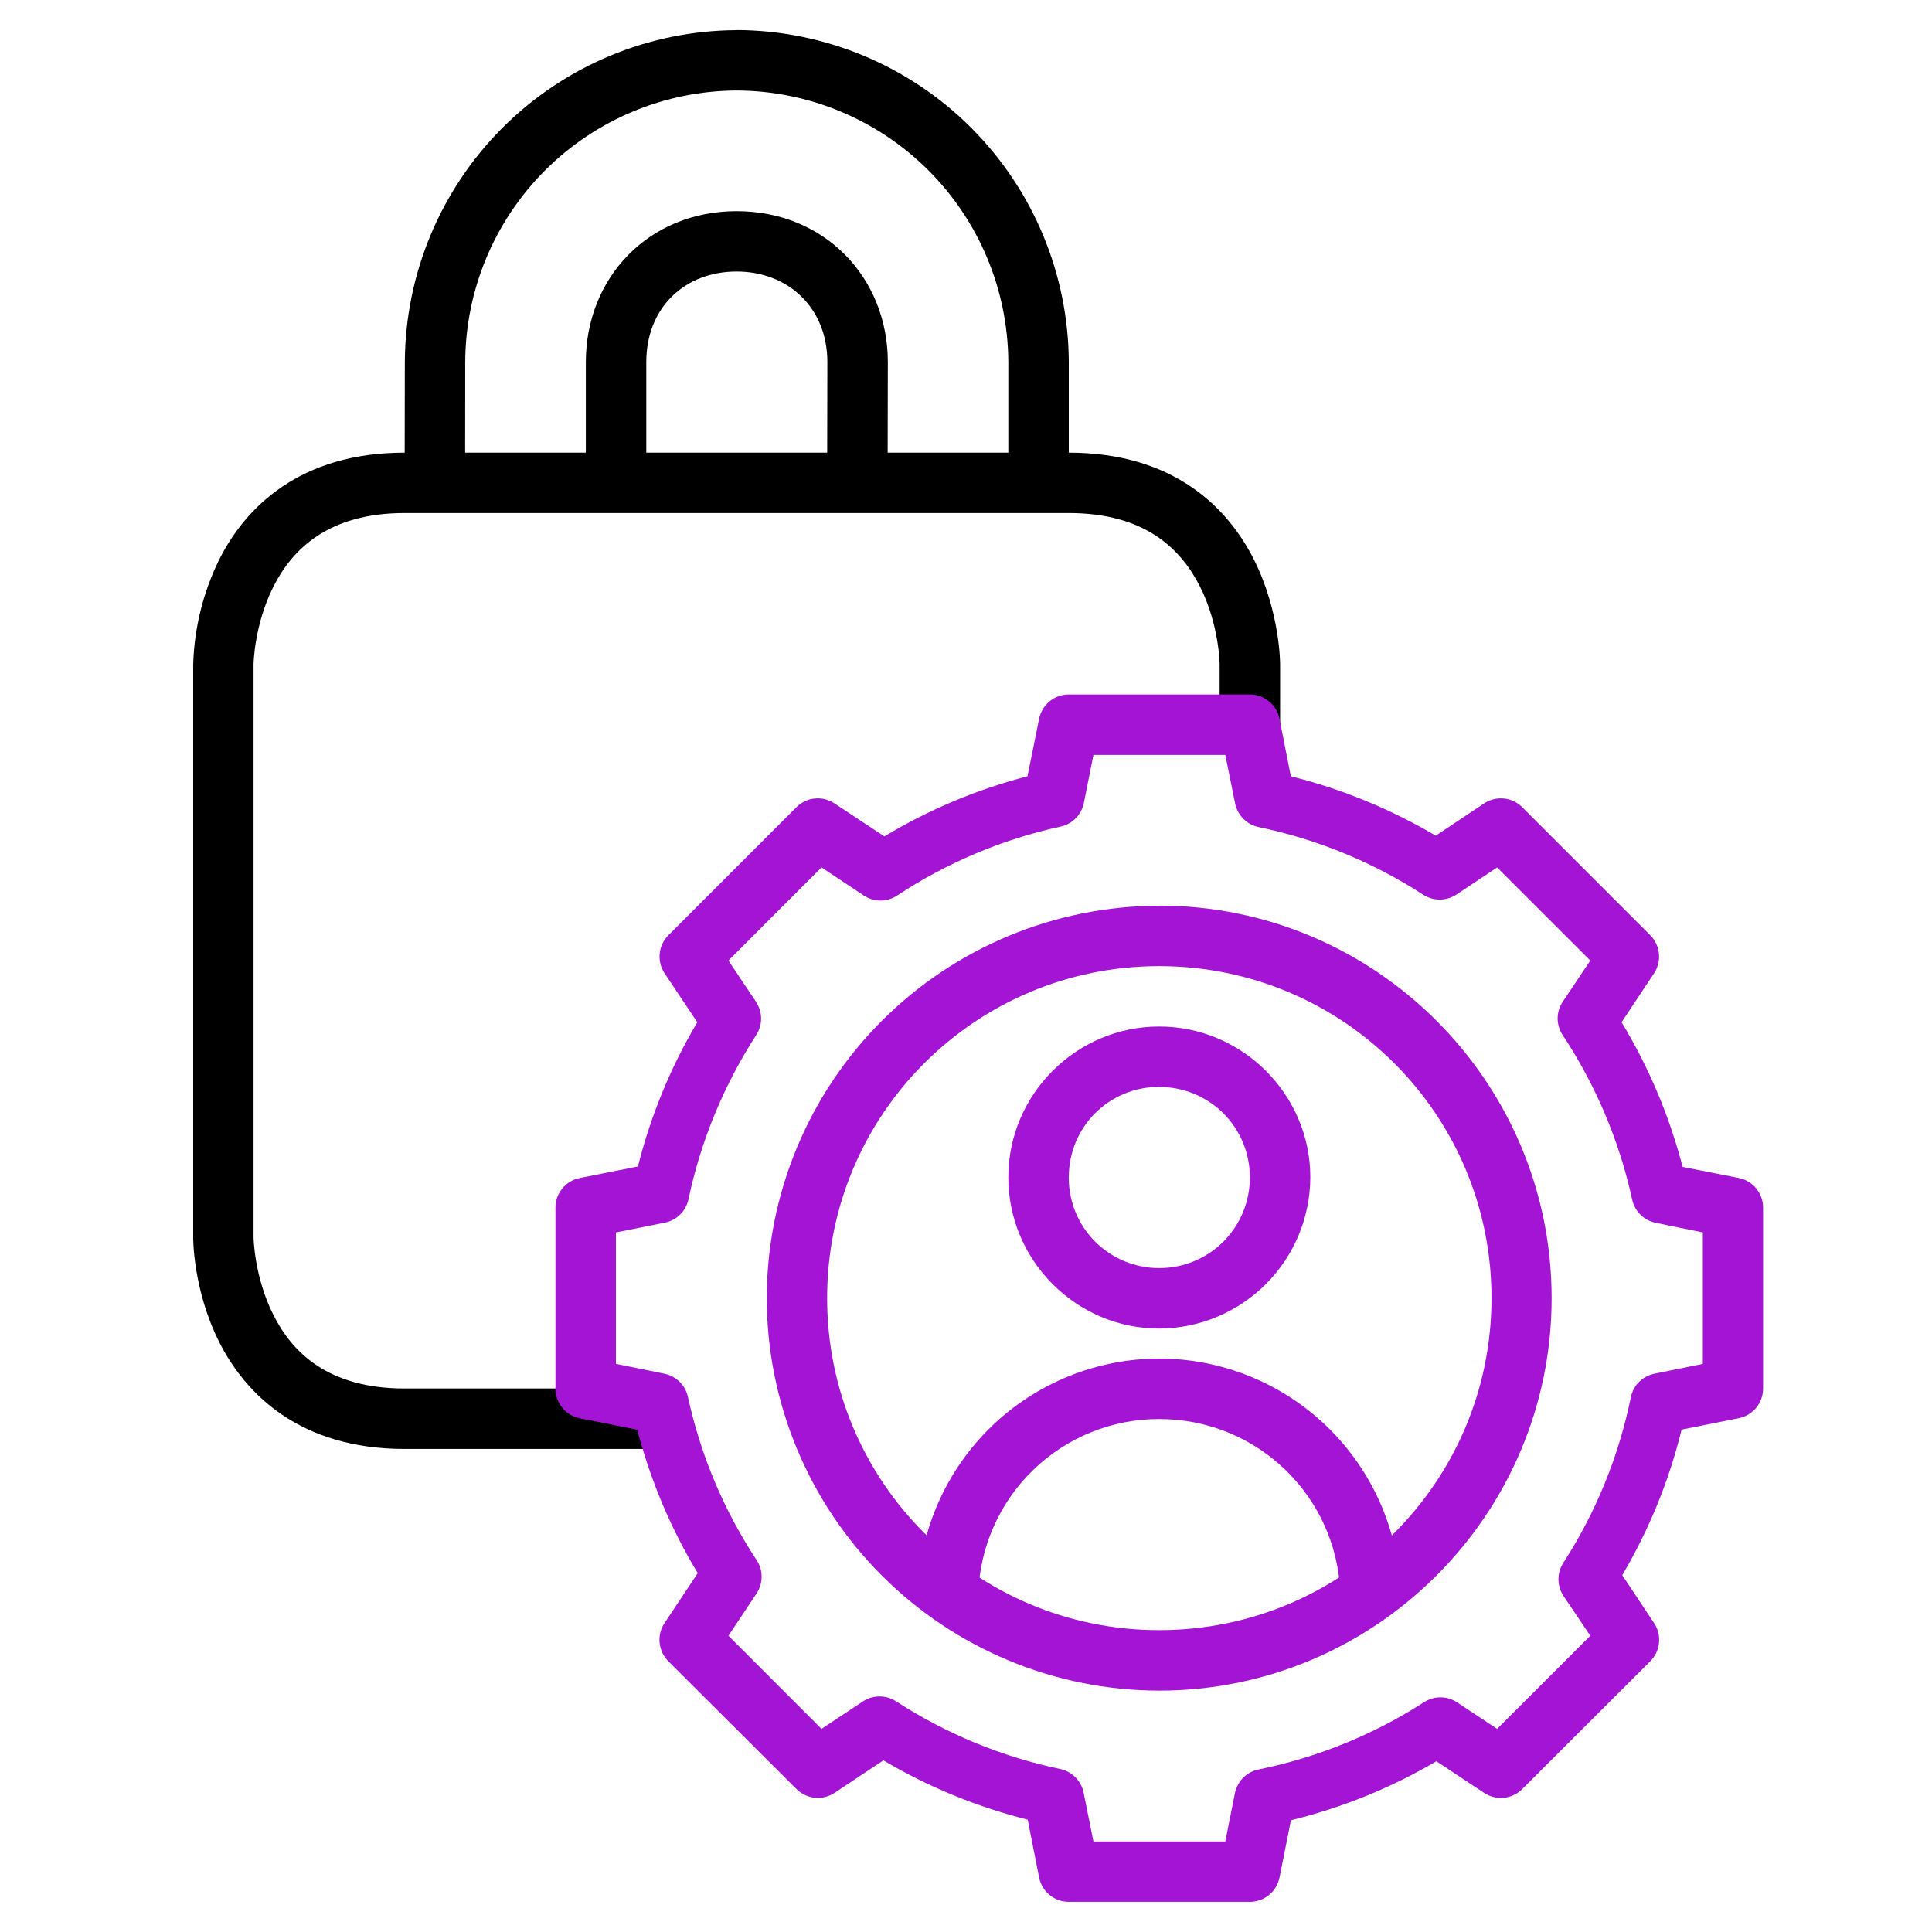
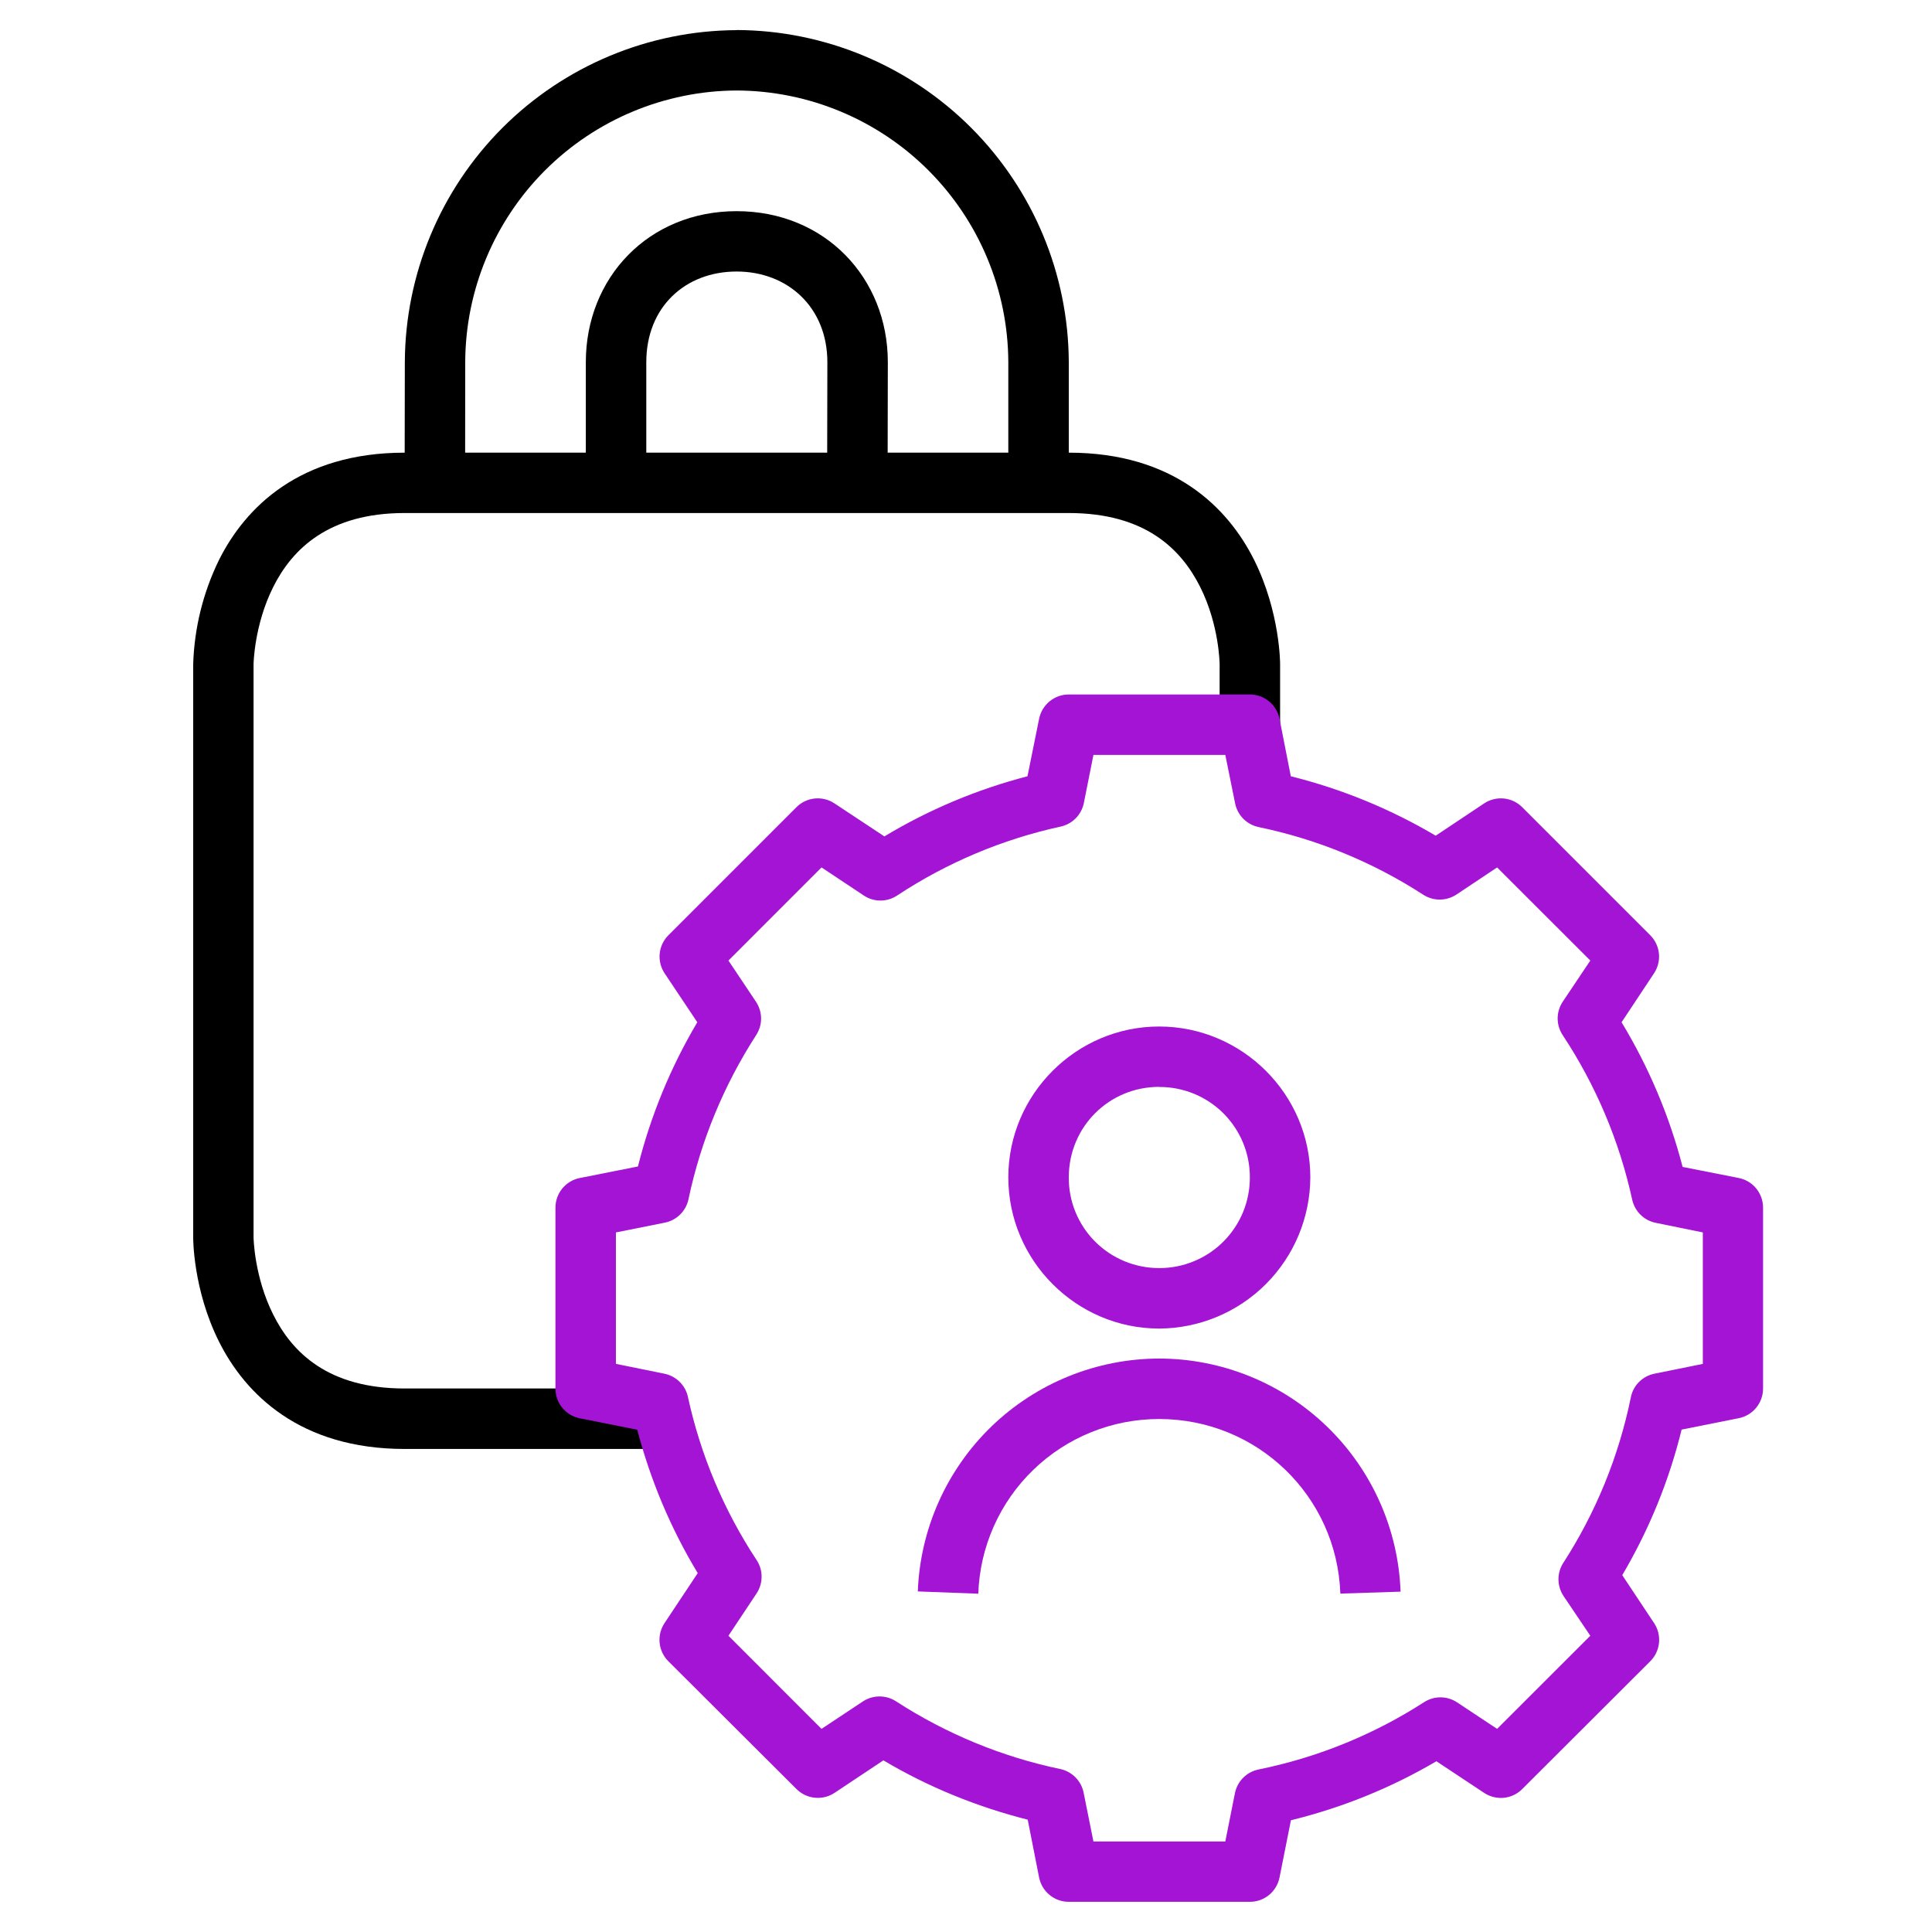
<svg xmlns="http://www.w3.org/2000/svg" width="50" height="50" viewBox="0 0 50 50" fill="none">
  <path d="M10.472 11.715C7.755 11.715 6.346 13.135 5.667 14.493C5.256 15.334 5.029 16.252 5 17.186V32.027C5 32.027 4.988 33.362 5.667 34.72C6.346 36.078 7.764 37.499 10.472 37.499H17.139V35.934H10.472C8.496 35.934 7.563 35.007 7.07 34.02C6.577 33.037 6.562 32.027 6.562 32.027V17.186C6.562 17.186 6.577 16.177 7.07 15.193C7.563 14.207 8.508 13.277 10.472 13.277H27.657C29.635 13.277 30.568 14.207 31.062 15.193C31.555 16.177 31.564 17.186 31.564 17.186V18.751H33.129V17.186C33.129 17.186 33.134 15.852 32.458 14.493C31.779 13.135 30.371 11.715 27.66 11.715H10.472Z" fill="black" />
  <path d="M19.064 0.78C16.789 0.791 14.611 1.7 13.002 3.309C11.394 4.919 10.487 7.098 10.477 9.373L10.472 12.497H12.037L12.04 9.373C12.046 7.511 12.789 5.727 14.105 4.41C15.422 3.093 17.205 2.35 19.067 2.342C20.929 2.35 22.712 3.093 24.028 4.409C25.344 5.726 26.087 7.509 26.095 9.37V12.5H27.66V9.37C27.65 7.094 26.741 4.915 25.132 3.305C23.523 1.696 21.343 0.787 19.067 0.777L19.064 0.78Z" fill="black" />
  <path d="M19.064 5.465C16.785 5.465 15.161 7.186 15.161 9.374V12.498H16.726V9.374C16.726 7.945 17.735 7.027 19.064 7.027C20.381 7.027 21.412 7.948 21.412 9.374L21.406 12.498H22.971L22.977 9.374C22.977 7.189 21.347 5.465 19.064 5.465Z" fill="black" />
  <path d="M27.66 17.973C27.479 17.973 27.304 18.035 27.164 18.15C27.024 18.265 26.928 18.424 26.892 18.602L26.591 20.09C25.288 20.428 24.041 20.952 22.888 21.646L21.598 20.793C21.448 20.692 21.267 20.648 21.087 20.665C20.908 20.683 20.739 20.762 20.612 20.89L17.296 24.206C17.169 24.334 17.091 24.5 17.073 24.679C17.055 24.857 17.1 25.037 17.198 25.186L18.046 26.456C17.356 27.619 16.839 28.877 16.51 30.188L15.004 30.487C14.827 30.522 14.667 30.618 14.552 30.758C14.438 30.898 14.375 31.073 14.375 31.254V35.938C14.375 36.118 14.438 36.294 14.552 36.434C14.667 36.574 14.827 36.67 15.004 36.705L16.492 37.001C16.832 38.306 17.358 39.555 18.057 40.712L17.198 42.006C17.098 42.156 17.053 42.336 17.071 42.516C17.089 42.696 17.168 42.864 17.296 42.992L20.612 46.299C20.739 46.427 20.907 46.507 21.087 46.525C21.267 46.544 21.447 46.499 21.598 46.399L22.862 45.558C24.025 46.249 25.283 46.76 26.597 47.093L26.892 48.59C26.928 48.768 27.024 48.928 27.164 49.042C27.304 49.157 27.479 49.219 27.66 49.219H32.346C32.527 49.219 32.702 49.157 32.842 49.042C32.982 48.928 33.078 48.768 33.114 48.59L33.409 47.108C34.735 46.783 35.999 46.272 37.174 45.581L38.408 46.399C38.559 46.499 38.739 46.544 38.919 46.527C39.099 46.509 39.267 46.429 39.394 46.302L42.71 42.992C42.838 42.864 42.917 42.696 42.935 42.516C42.953 42.336 42.908 42.156 42.808 42.006L41.984 40.765C42.678 39.587 43.195 38.324 43.52 36.998L45.002 36.702C45.179 36.666 45.338 36.57 45.452 36.43C45.566 36.29 45.628 36.115 45.628 35.935V31.254C45.628 31.074 45.566 30.899 45.452 30.759C45.338 30.619 45.179 30.523 45.002 30.487L43.546 30.2C43.204 28.882 42.672 27.621 41.966 26.456L42.808 25.186C42.906 25.037 42.951 24.857 42.933 24.679C42.915 24.5 42.837 24.334 42.71 24.206L39.394 20.89C39.267 20.762 39.099 20.683 38.919 20.665C38.739 20.648 38.559 20.692 38.408 20.793L37.156 21.628C35.987 20.936 34.724 20.418 33.406 20.09L33.114 18.602C33.078 18.424 32.982 18.265 32.842 18.15C32.702 18.035 32.527 17.973 32.346 17.973H27.66ZM28.298 19.538H31.711L31.965 20.793C31.995 20.942 32.069 21.08 32.176 21.189C32.284 21.297 32.421 21.372 32.571 21.404C34.089 21.719 35.536 22.314 36.837 23.158C36.965 23.239 37.113 23.282 37.265 23.281C37.416 23.28 37.564 23.235 37.691 23.152L38.745 22.449L41.157 24.859L40.443 25.925C40.358 26.053 40.312 26.203 40.312 26.357C40.312 26.511 40.358 26.662 40.443 26.79C41.299 28.086 41.91 29.527 42.241 31.048C42.274 31.196 42.349 31.332 42.457 31.438C42.566 31.545 42.703 31.617 42.852 31.647L44.069 31.895V35.297L42.817 35.551C42.666 35.581 42.528 35.656 42.419 35.764C42.31 35.873 42.236 36.011 42.206 36.162C41.895 37.687 41.302 39.14 40.458 40.447C40.375 40.574 40.332 40.724 40.333 40.876C40.334 41.028 40.379 41.176 40.463 41.303L41.157 42.333L38.745 44.743L37.711 44.058C37.585 43.974 37.436 43.928 37.284 43.927C37.132 43.926 36.983 43.97 36.855 44.052C35.548 44.894 34.095 45.485 32.571 45.794C32.419 45.825 32.28 45.9 32.171 46.01C32.063 46.12 31.989 46.26 31.959 46.411L31.711 47.657H28.298L28.044 46.394C28.014 46.244 27.94 46.106 27.833 45.997C27.725 45.889 27.588 45.814 27.439 45.782C25.927 45.466 24.486 44.87 23.186 44.028C23.059 43.946 22.91 43.903 22.757 43.904C22.605 43.905 22.457 43.95 22.33 44.034L21.261 44.743L18.852 42.333L19.578 41.241C19.663 41.114 19.709 40.964 19.71 40.811C19.712 40.657 19.668 40.507 19.584 40.379C18.734 39.091 18.131 37.658 17.803 36.15C17.771 36.002 17.696 35.866 17.587 35.76C17.479 35.653 17.341 35.581 17.192 35.551L15.94 35.297V31.895L17.21 31.641C17.359 31.611 17.496 31.537 17.605 31.429C17.712 31.322 17.787 31.185 17.818 31.036C18.137 29.521 18.734 28.083 19.572 26.784C19.654 26.656 19.698 26.507 19.697 26.355C19.696 26.203 19.65 26.054 19.566 25.927L18.852 24.859L21.261 22.449L22.354 23.175C22.482 23.261 22.632 23.306 22.786 23.306C22.94 23.306 23.091 23.261 23.219 23.175C24.507 22.325 25.942 21.72 27.45 21.392C27.599 21.359 27.735 21.284 27.841 21.176C27.948 21.067 28.02 20.93 28.05 20.781L28.298 19.538Z" fill="#A414D5" />
-   <path d="M29.999 23.441C27.306 23.444 24.725 24.515 22.822 26.418C20.918 28.322 19.847 30.903 19.844 33.595C19.846 36.288 20.917 38.871 22.822 40.775C24.726 42.68 27.308 43.751 30.002 43.753C35.6 43.753 40.156 39.194 40.156 33.595C40.156 27.997 35.6 23.438 29.999 23.438V23.441ZM29.999 25.003C34.756 25.003 38.6 28.841 38.6 33.595C38.6 38.349 34.756 42.188 29.999 42.188C25.245 42.188 21.406 38.349 21.406 33.595C21.406 28.841 25.245 25.003 29.999 25.003Z" fill="#A414D5" />
  <path d="M29.999 26.566C27.852 26.566 26.095 28.323 26.095 30.47C26.095 32.62 27.852 34.383 29.999 34.383C31.035 34.379 32.028 33.965 32.761 33.232C33.494 32.499 33.907 31.506 33.911 30.47C33.911 28.323 32.148 26.566 29.999 26.566ZM29.999 28.131C30.307 28.129 30.612 28.189 30.897 28.305C31.182 28.422 31.442 28.594 31.66 28.811C31.878 29.029 32.051 29.287 32.169 29.572C32.287 29.857 32.347 30.162 32.346 30.47C32.347 30.779 32.287 31.084 32.17 31.37C32.052 31.655 31.879 31.914 31.661 32.133C31.443 32.351 31.184 32.524 30.898 32.641C30.613 32.759 30.307 32.819 29.999 32.818C29.691 32.818 29.385 32.758 29.101 32.64C28.816 32.522 28.558 32.349 28.34 32.131C28.123 31.913 27.951 31.654 27.834 31.369C27.717 31.084 27.658 30.778 27.66 30.47C27.66 29.168 28.696 28.128 29.999 28.128V28.131ZM29.999 35.159C28.381 35.162 26.826 35.791 25.662 36.914C24.498 38.038 23.814 39.569 23.753 41.186L25.318 41.245C25.359 40.031 25.87 38.881 26.744 38.037C27.617 37.194 28.784 36.723 29.999 36.724C32.532 36.724 34.599 38.711 34.688 41.242L36.247 41.192C36.188 39.573 35.504 38.041 34.339 36.916C33.174 35.791 31.618 35.161 29.999 35.159Z" fill="#A414D5" />
</svg>